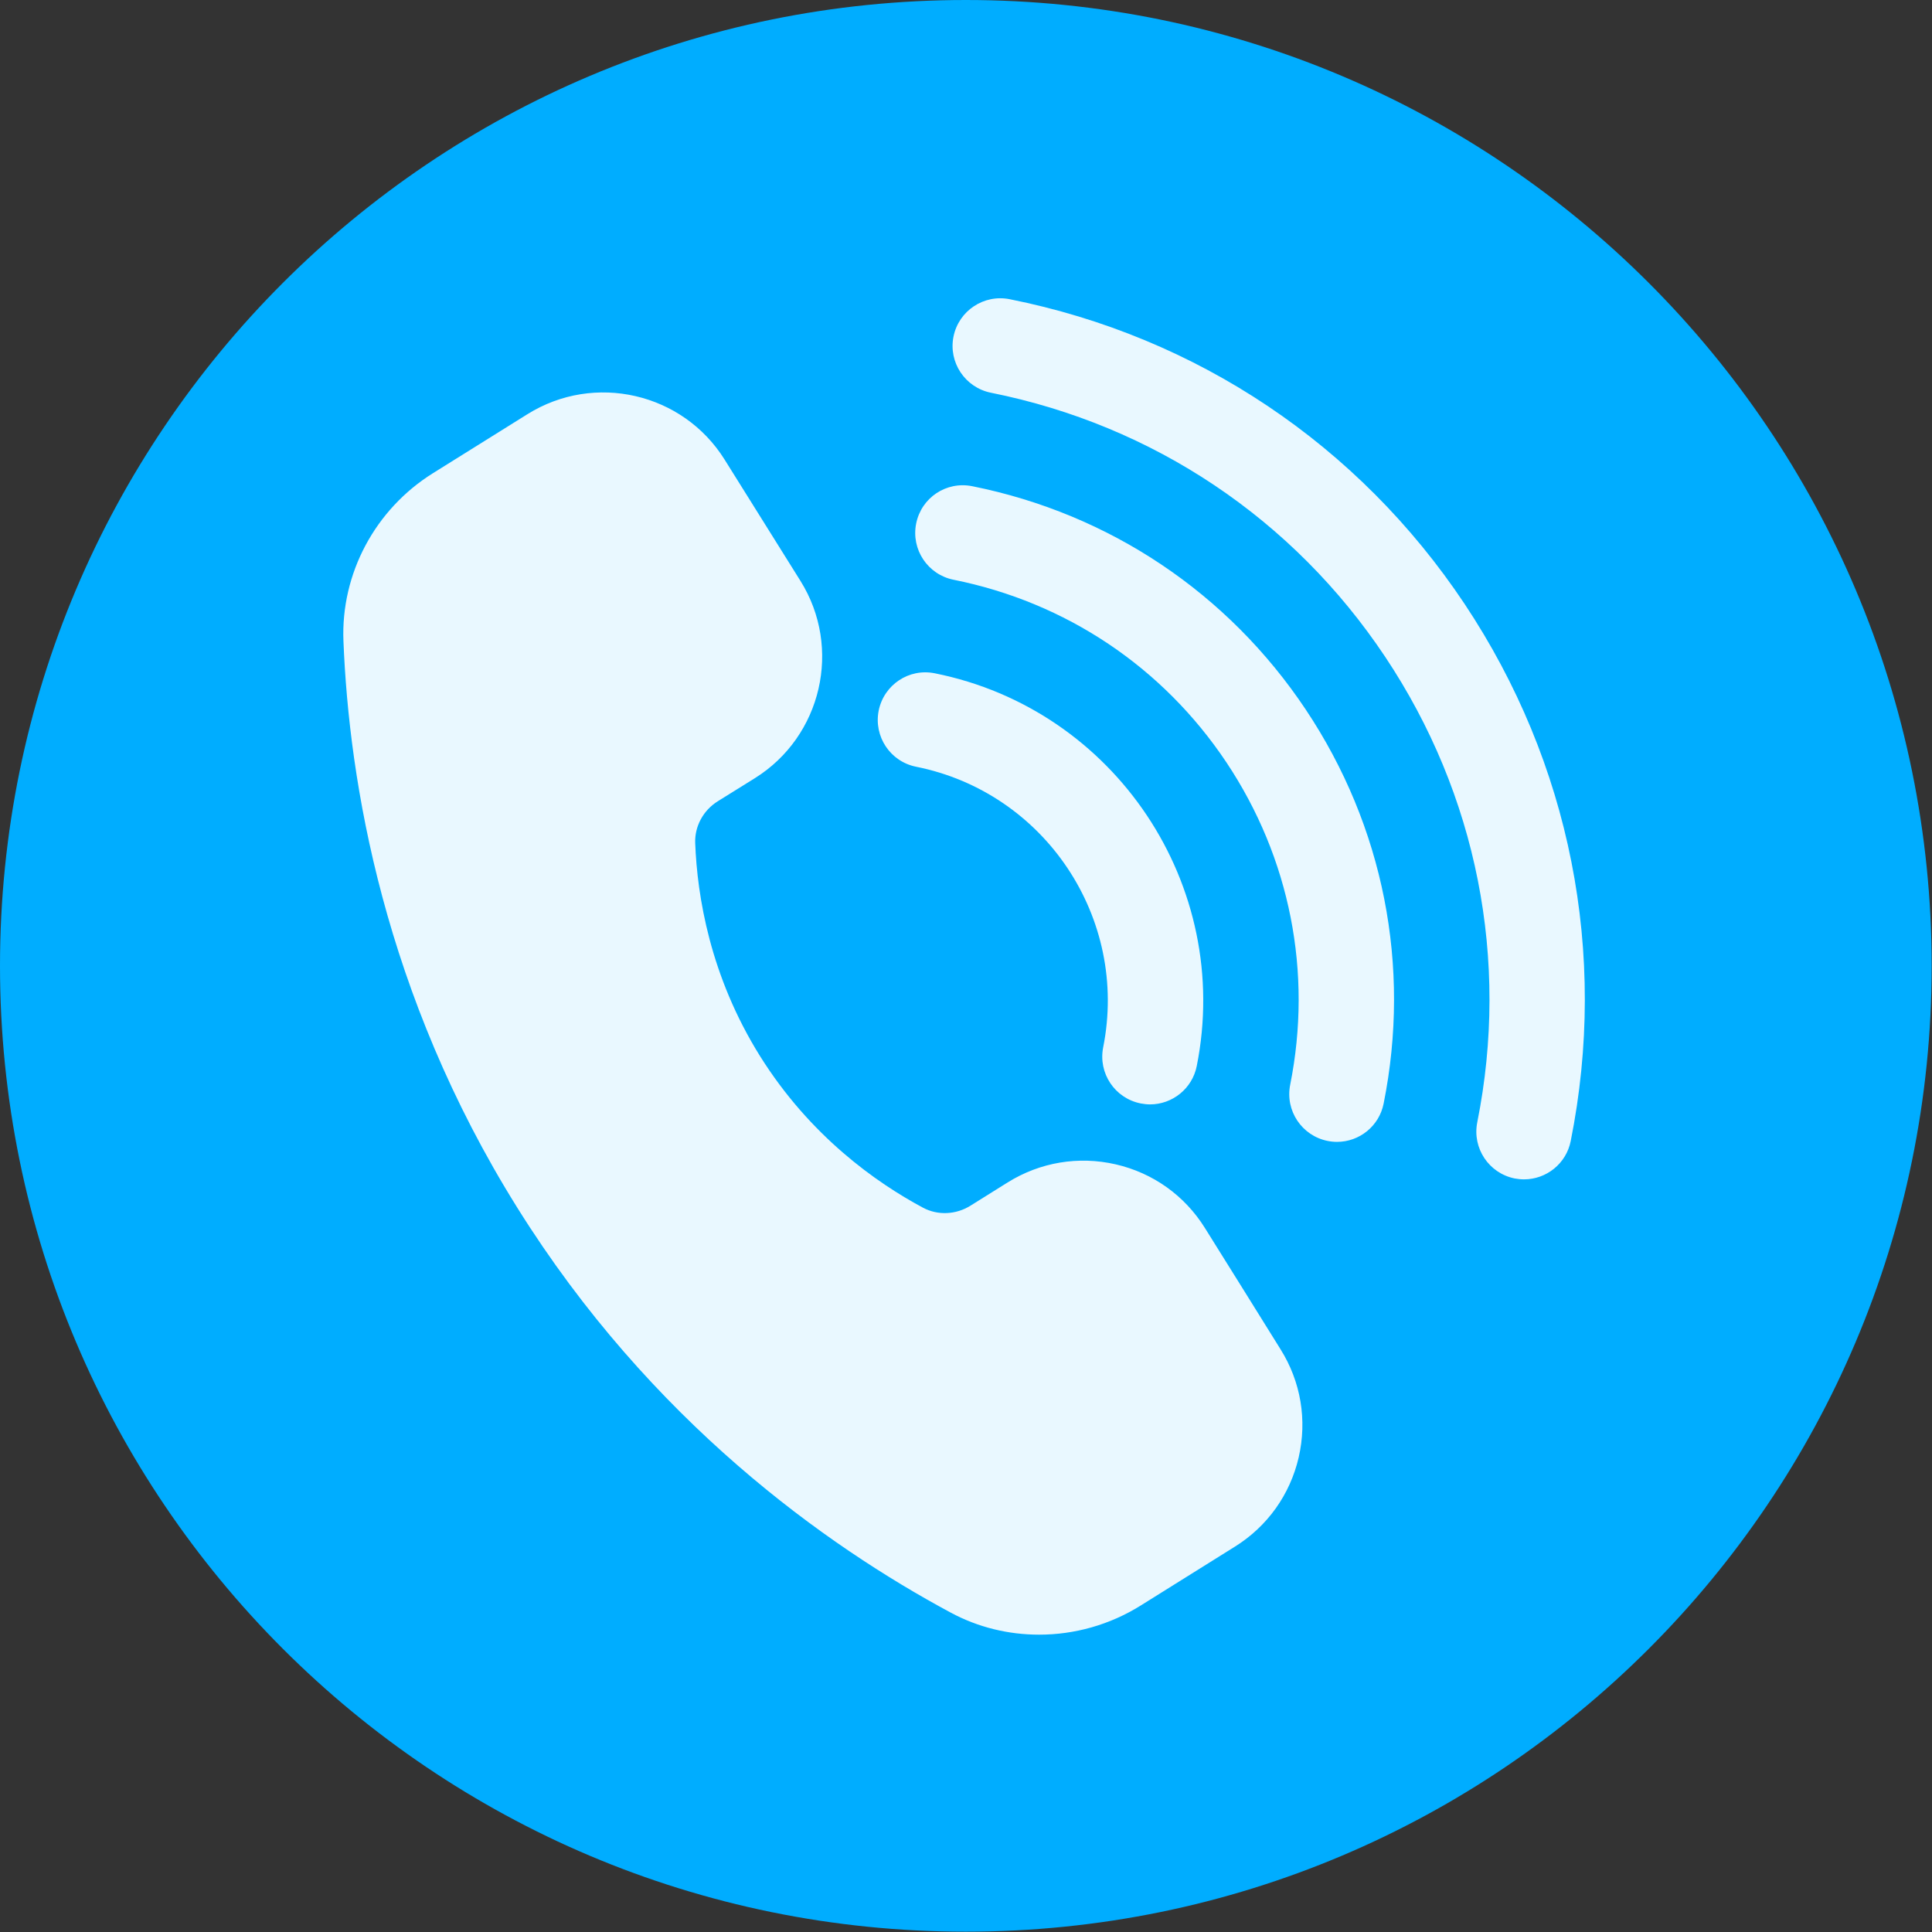
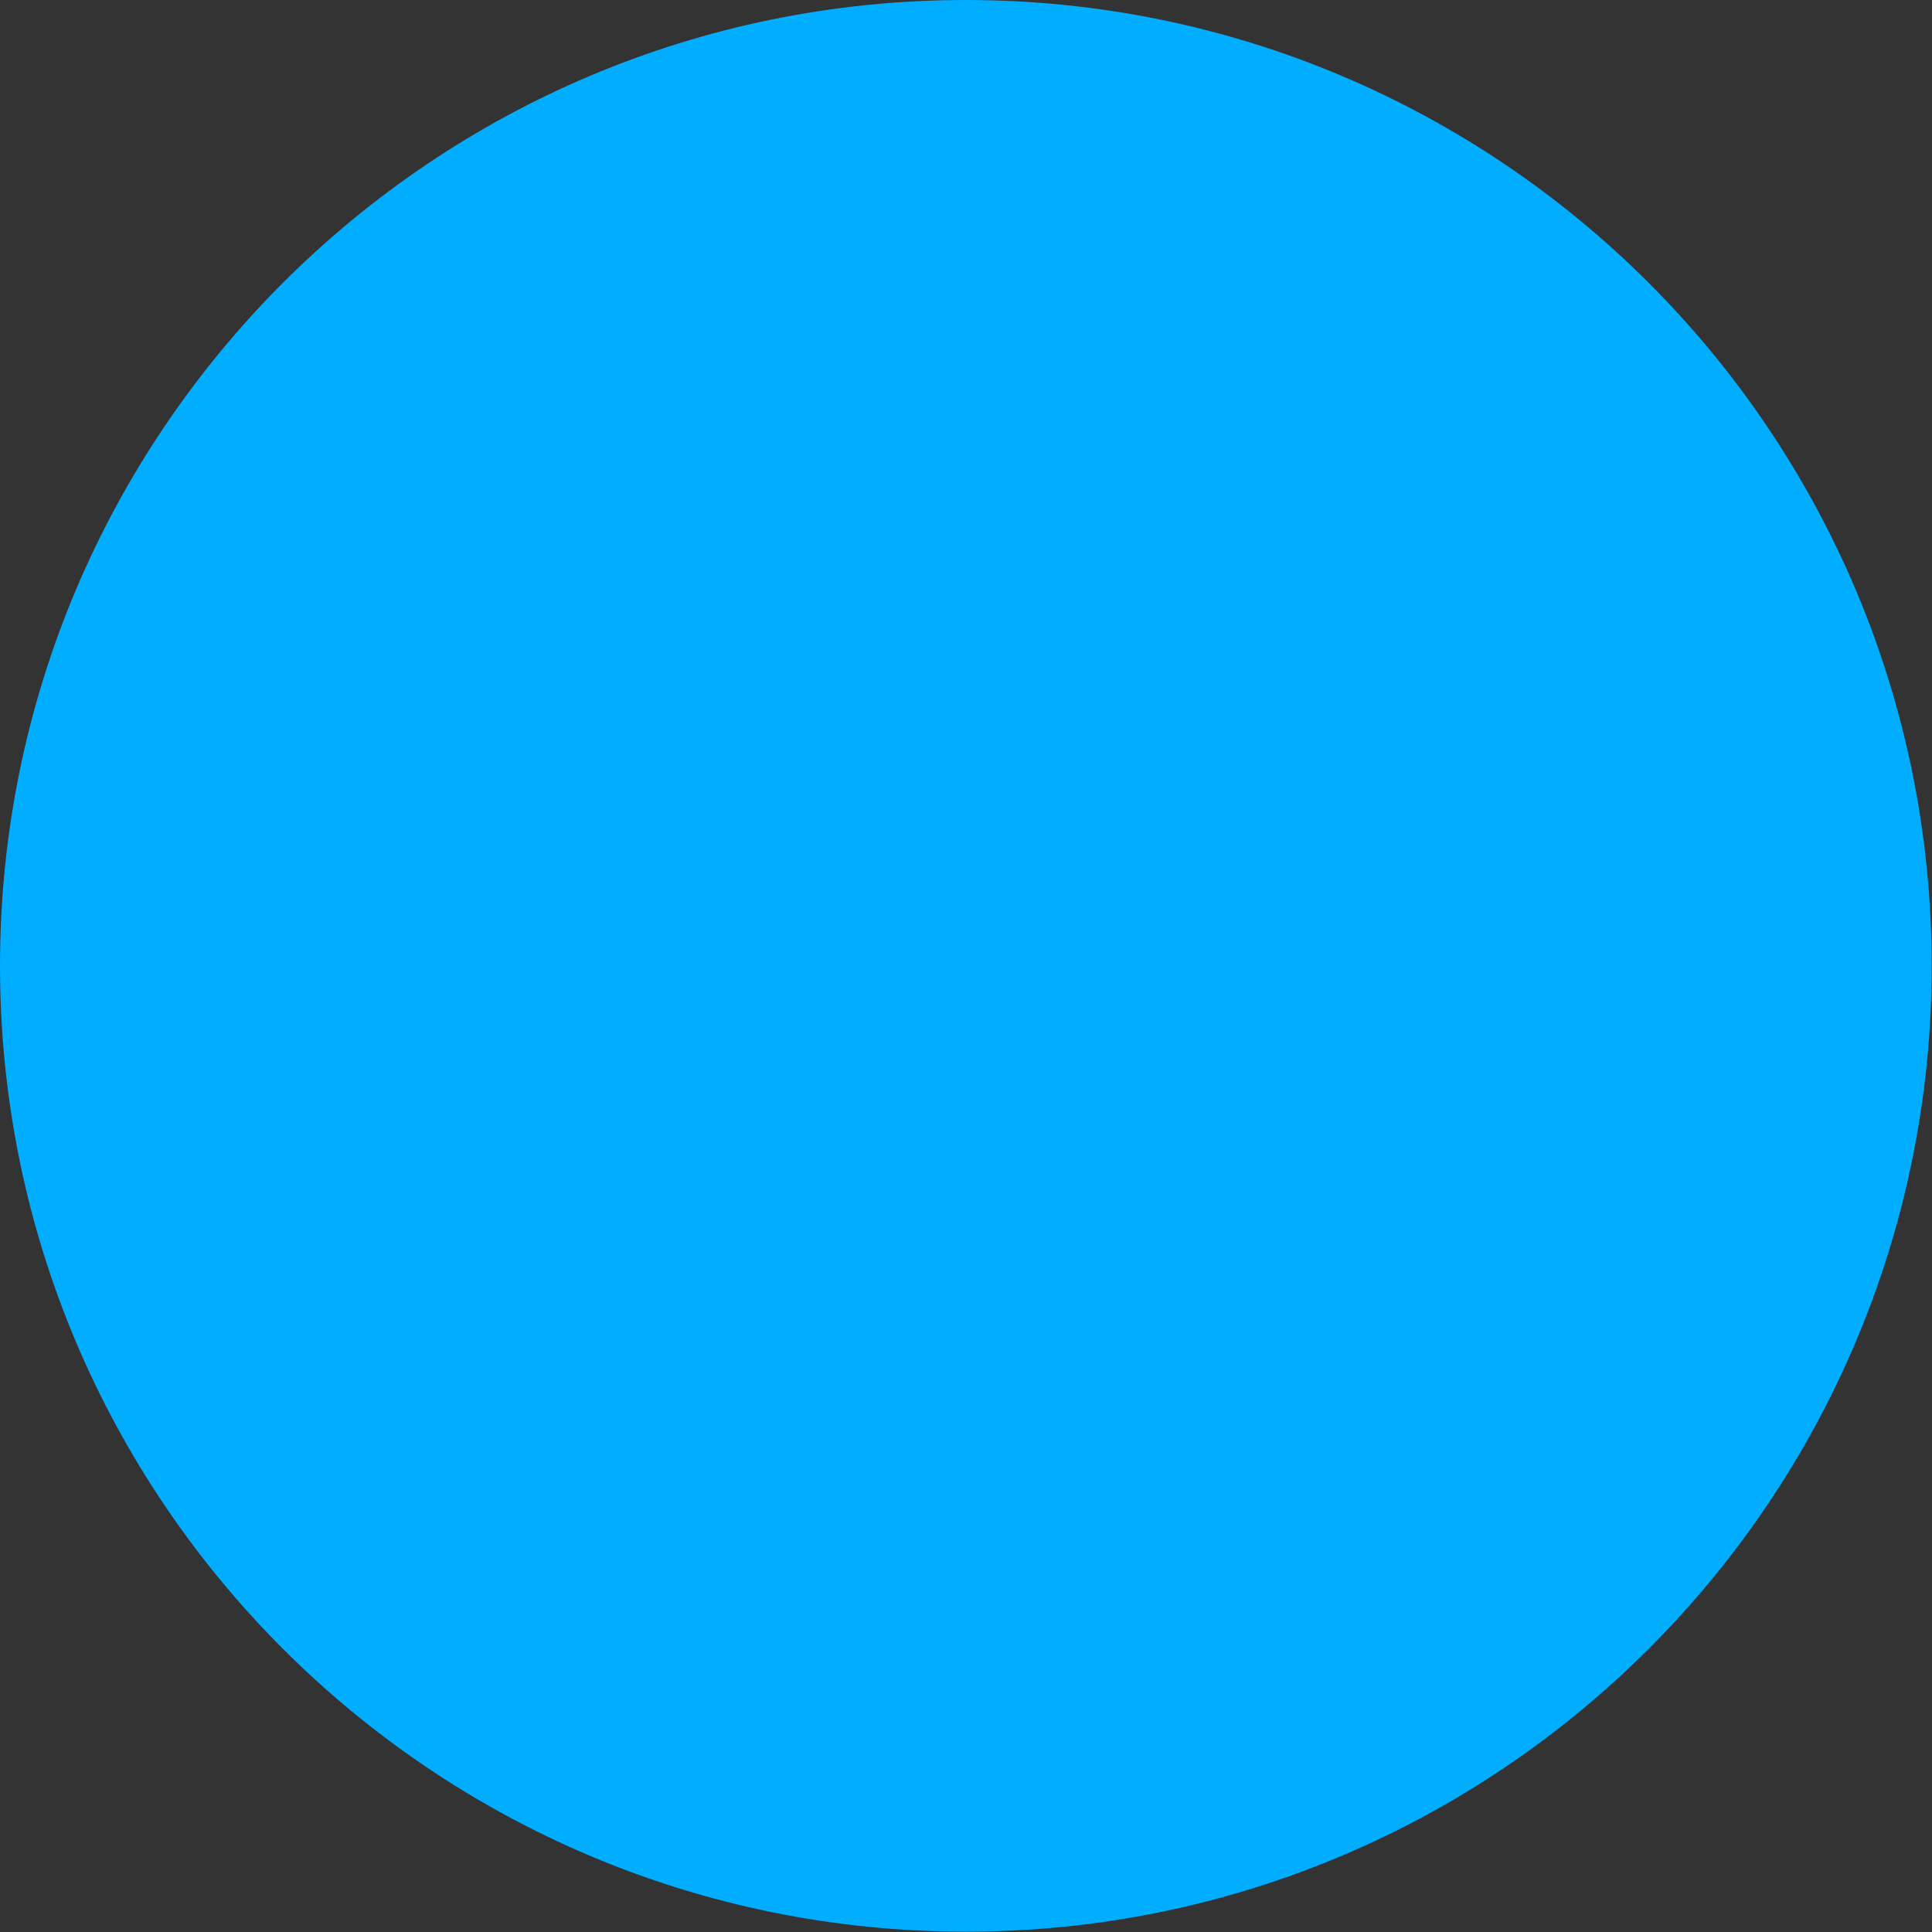
<svg xmlns="http://www.w3.org/2000/svg" viewBox="0 0 30.00 30.00" data-guides="{&quot;vertical&quot;:[],&quot;horizontal&quot;:[]}">
  <rect x="0" y="0" width="30.00" height="30.00" fill="#333333" stroke="none" />
  <defs />
  <path fill-rule="evenodd" fill="#00adff" x="0" y="0" width="100" height="100" rx="14.998" ry="14.998" id="tSvgb2f758a310" title="Rectangle 2" fill-opacity="1" stroke="none" stroke-opacity="1" d="M0 14.998C0 6.714 6.714 -0 14.998 0H14.998C23.28 0 29.995 6.715 29.995 14.998H29.995C29.995 23.28 23.28 29.995 14.998 29.995L14.998 29.995C6.715 29.995 0 23.281 0 14.998Z" style="transform-origin: 14.998px 14.998px;" />
-   <path fill="#e9f8ff" stroke="none" fill-opacity="1" stroke-width="1" stroke-opacity="1" fill-rule="evenodd" id="tSvg124113e2734" title="Path 4" d="M19.885 20.953C20.2 21.456 20.299 22.051 20.166 22.63C20.032 23.208 19.681 23.7 19.179 24.014C18.69 24.32 18.201 24.625 17.712 24.931C17.23 25.232 16.682 25.383 16.136 25.383C15.66 25.383 15.187 25.27 14.758 25.038C12.835 24.004 10.108 22.074 8.033 18.754C5.958 15.434 5.42 12.136 5.333 9.955C5.291 8.908 5.824 7.909 6.724 7.347C7.213 7.042 7.702 6.736 8.191 6.431C9.23 5.782 10.603 6.098 11.252 7.137C11.645 7.765 12.037 8.393 12.43 9.021C13.079 10.059 12.761 11.433 11.724 12.082C11.53 12.202 11.337 12.322 11.144 12.443C10.919 12.584 10.786 12.832 10.795 13.089C10.826 13.913 11.025 15.155 11.801 16.398C12.579 17.641 13.607 18.365 14.334 18.754C14.562 18.875 14.843 18.863 15.069 18.722C15.262 18.602 15.455 18.481 15.648 18.36C16.151 18.047 16.747 17.947 17.325 18.08C17.903 18.213 18.395 18.564 18.709 19.067C19.101 19.695 19.494 20.323 19.885 20.953ZM14.226 11.906C16.228 12.307 17.53 14.261 17.13 16.263C17.051 16.665 17.31 17.053 17.712 17.134C17.761 17.143 17.81 17.149 17.858 17.149C18.204 17.149 18.513 16.905 18.583 16.554C19.143 13.751 17.318 11.016 14.516 10.455C14.113 10.373 13.725 10.634 13.644 11.035C13.565 11.437 13.824 11.826 14.226 11.906ZM15.098 7.55C14.693 7.468 14.306 7.729 14.226 8.13C14.146 8.532 14.405 8.921 14.806 9.002C16.552 9.352 18.057 10.359 19.045 11.84C20.032 13.322 20.383 15.099 20.034 16.844C19.954 17.246 20.214 17.635 20.614 17.716C20.663 17.726 20.713 17.731 20.761 17.731C21.107 17.731 21.415 17.488 21.485 17.136C21.913 15.002 21.484 12.831 20.277 11.02C19.07 9.21 17.23 7.978 15.098 7.55ZM22.741 9.376C21.096 6.909 18.587 5.227 15.678 4.646C15.276 4.566 14.887 4.826 14.806 5.226C14.725 5.627 14.986 6.017 15.386 6.098C17.908 6.603 20.082 8.059 21.509 10.199C22.935 12.338 23.443 14.905 22.939 17.427C22.859 17.828 23.118 18.217 23.519 18.299C23.568 18.308 23.617 18.313 23.665 18.313C24.011 18.313 24.32 18.07 24.39 17.718C24.972 14.809 24.386 11.848 22.741 9.376Z" />
</svg>